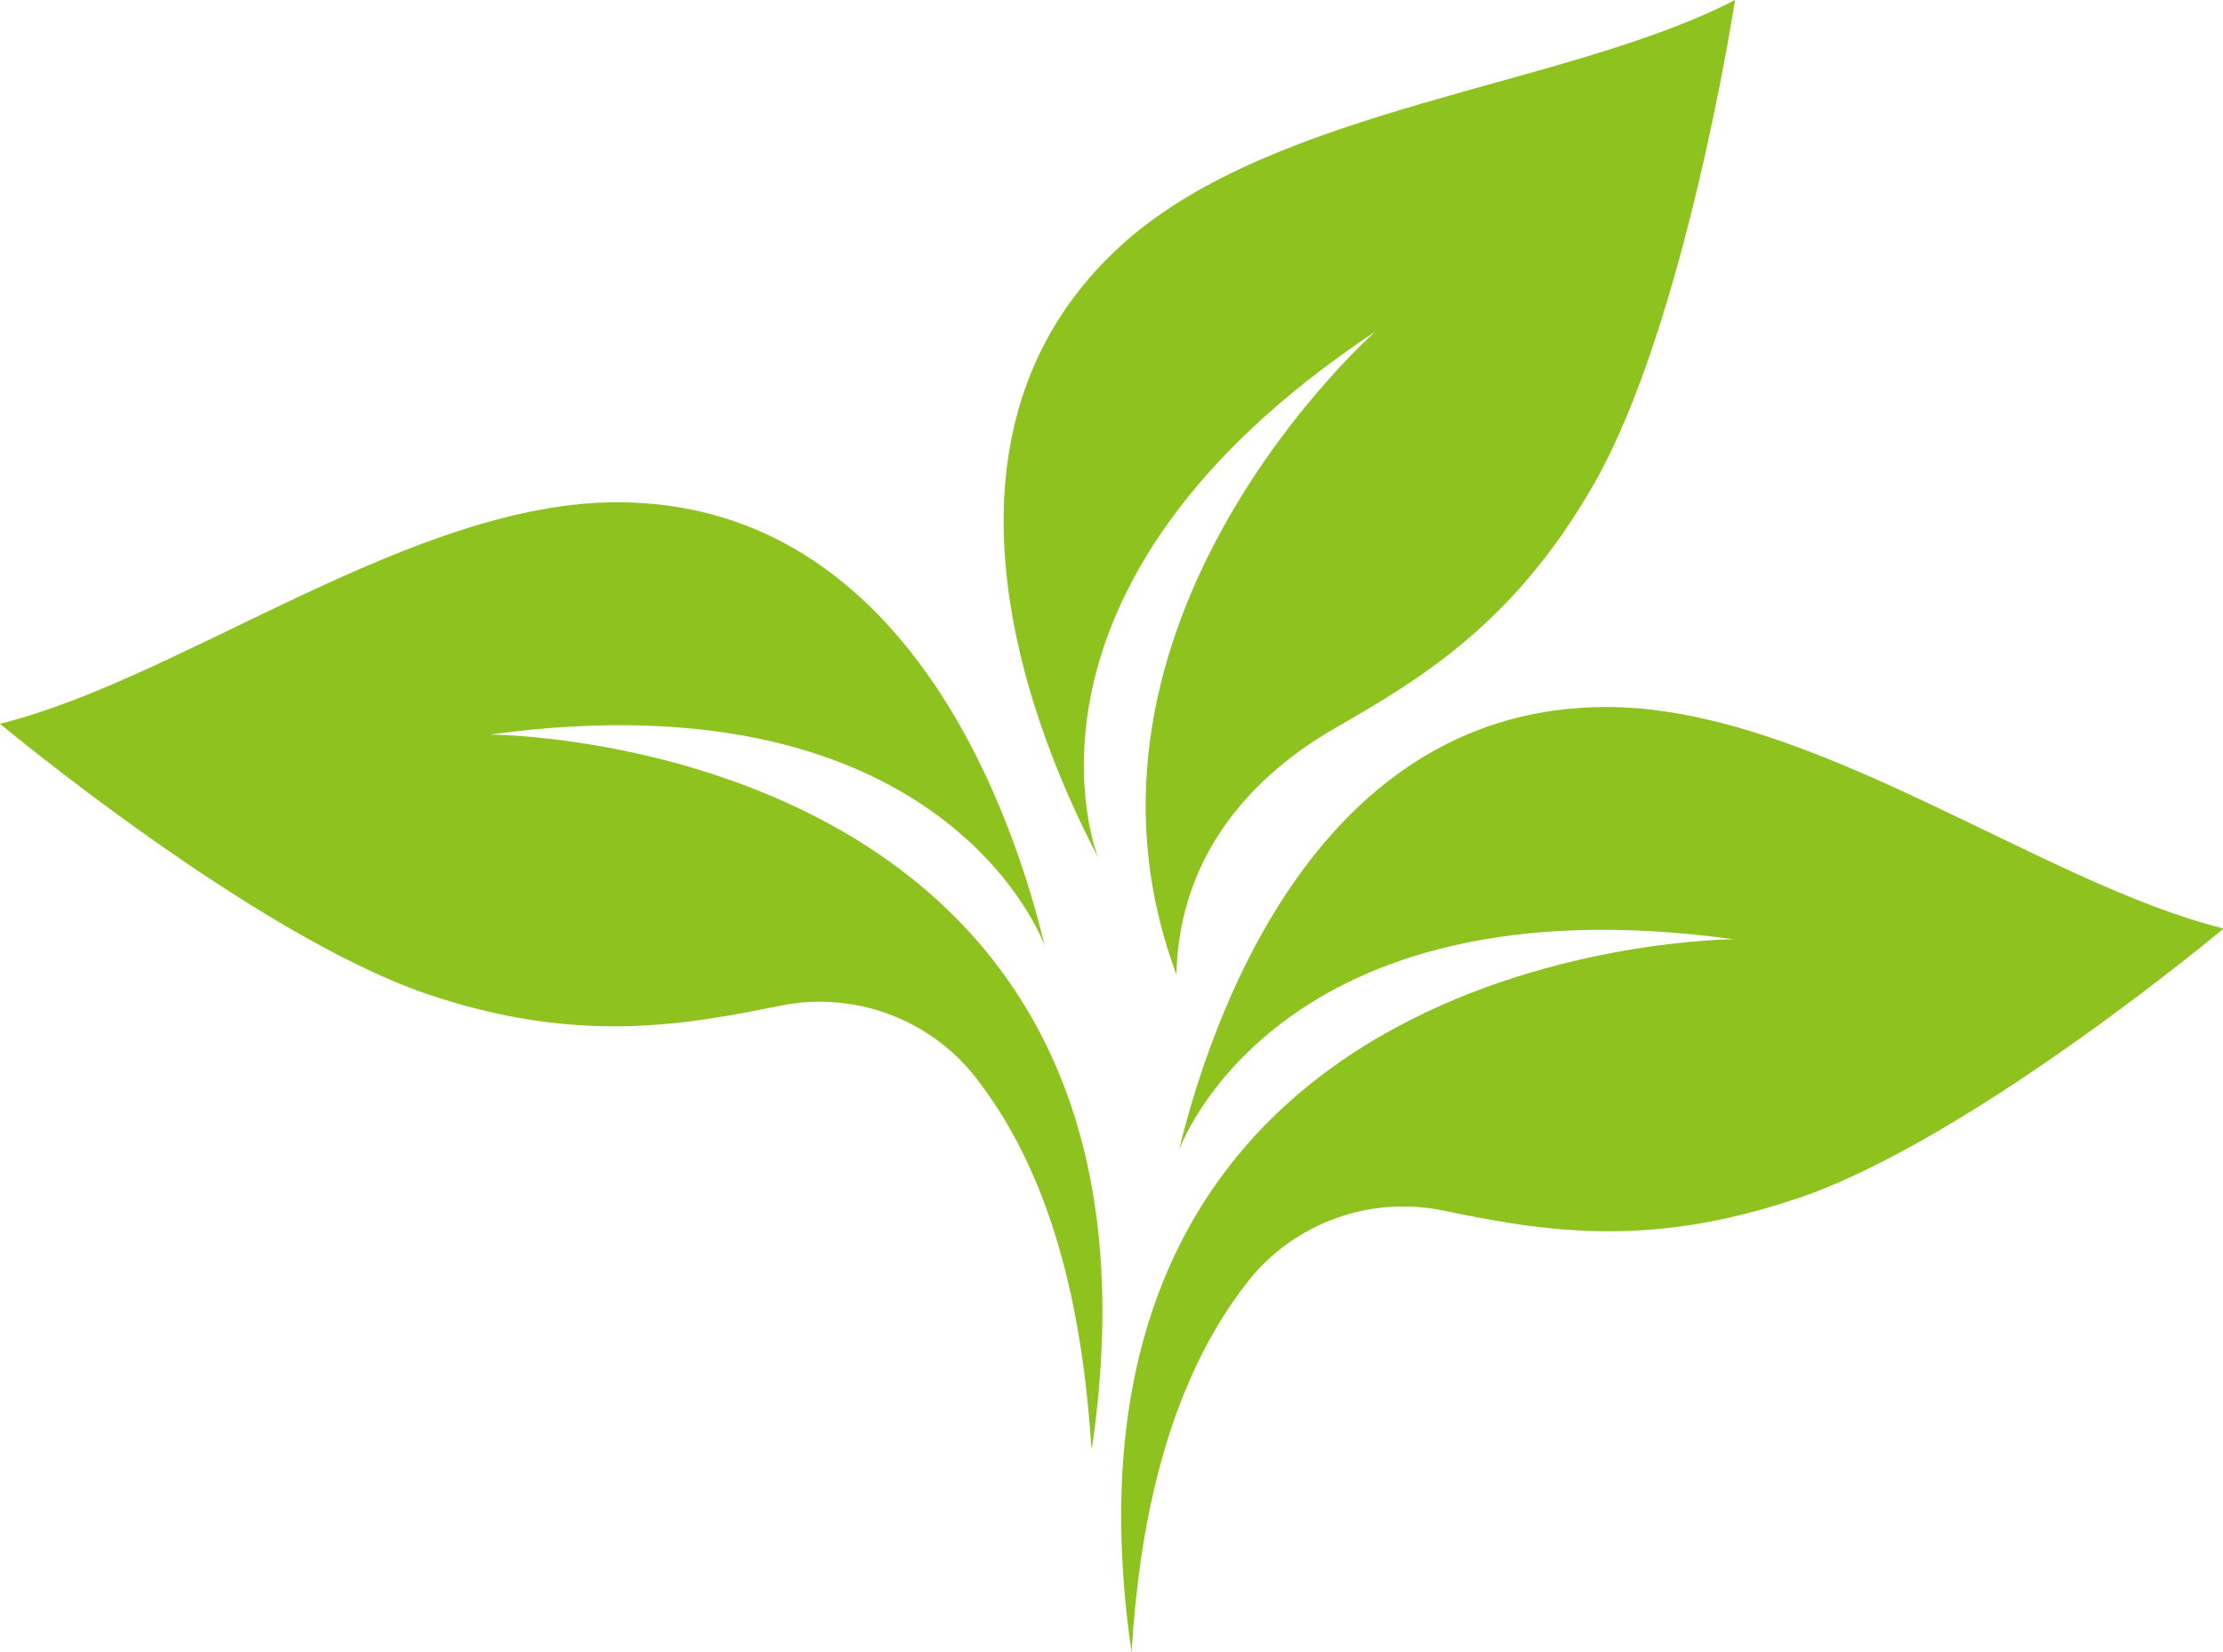
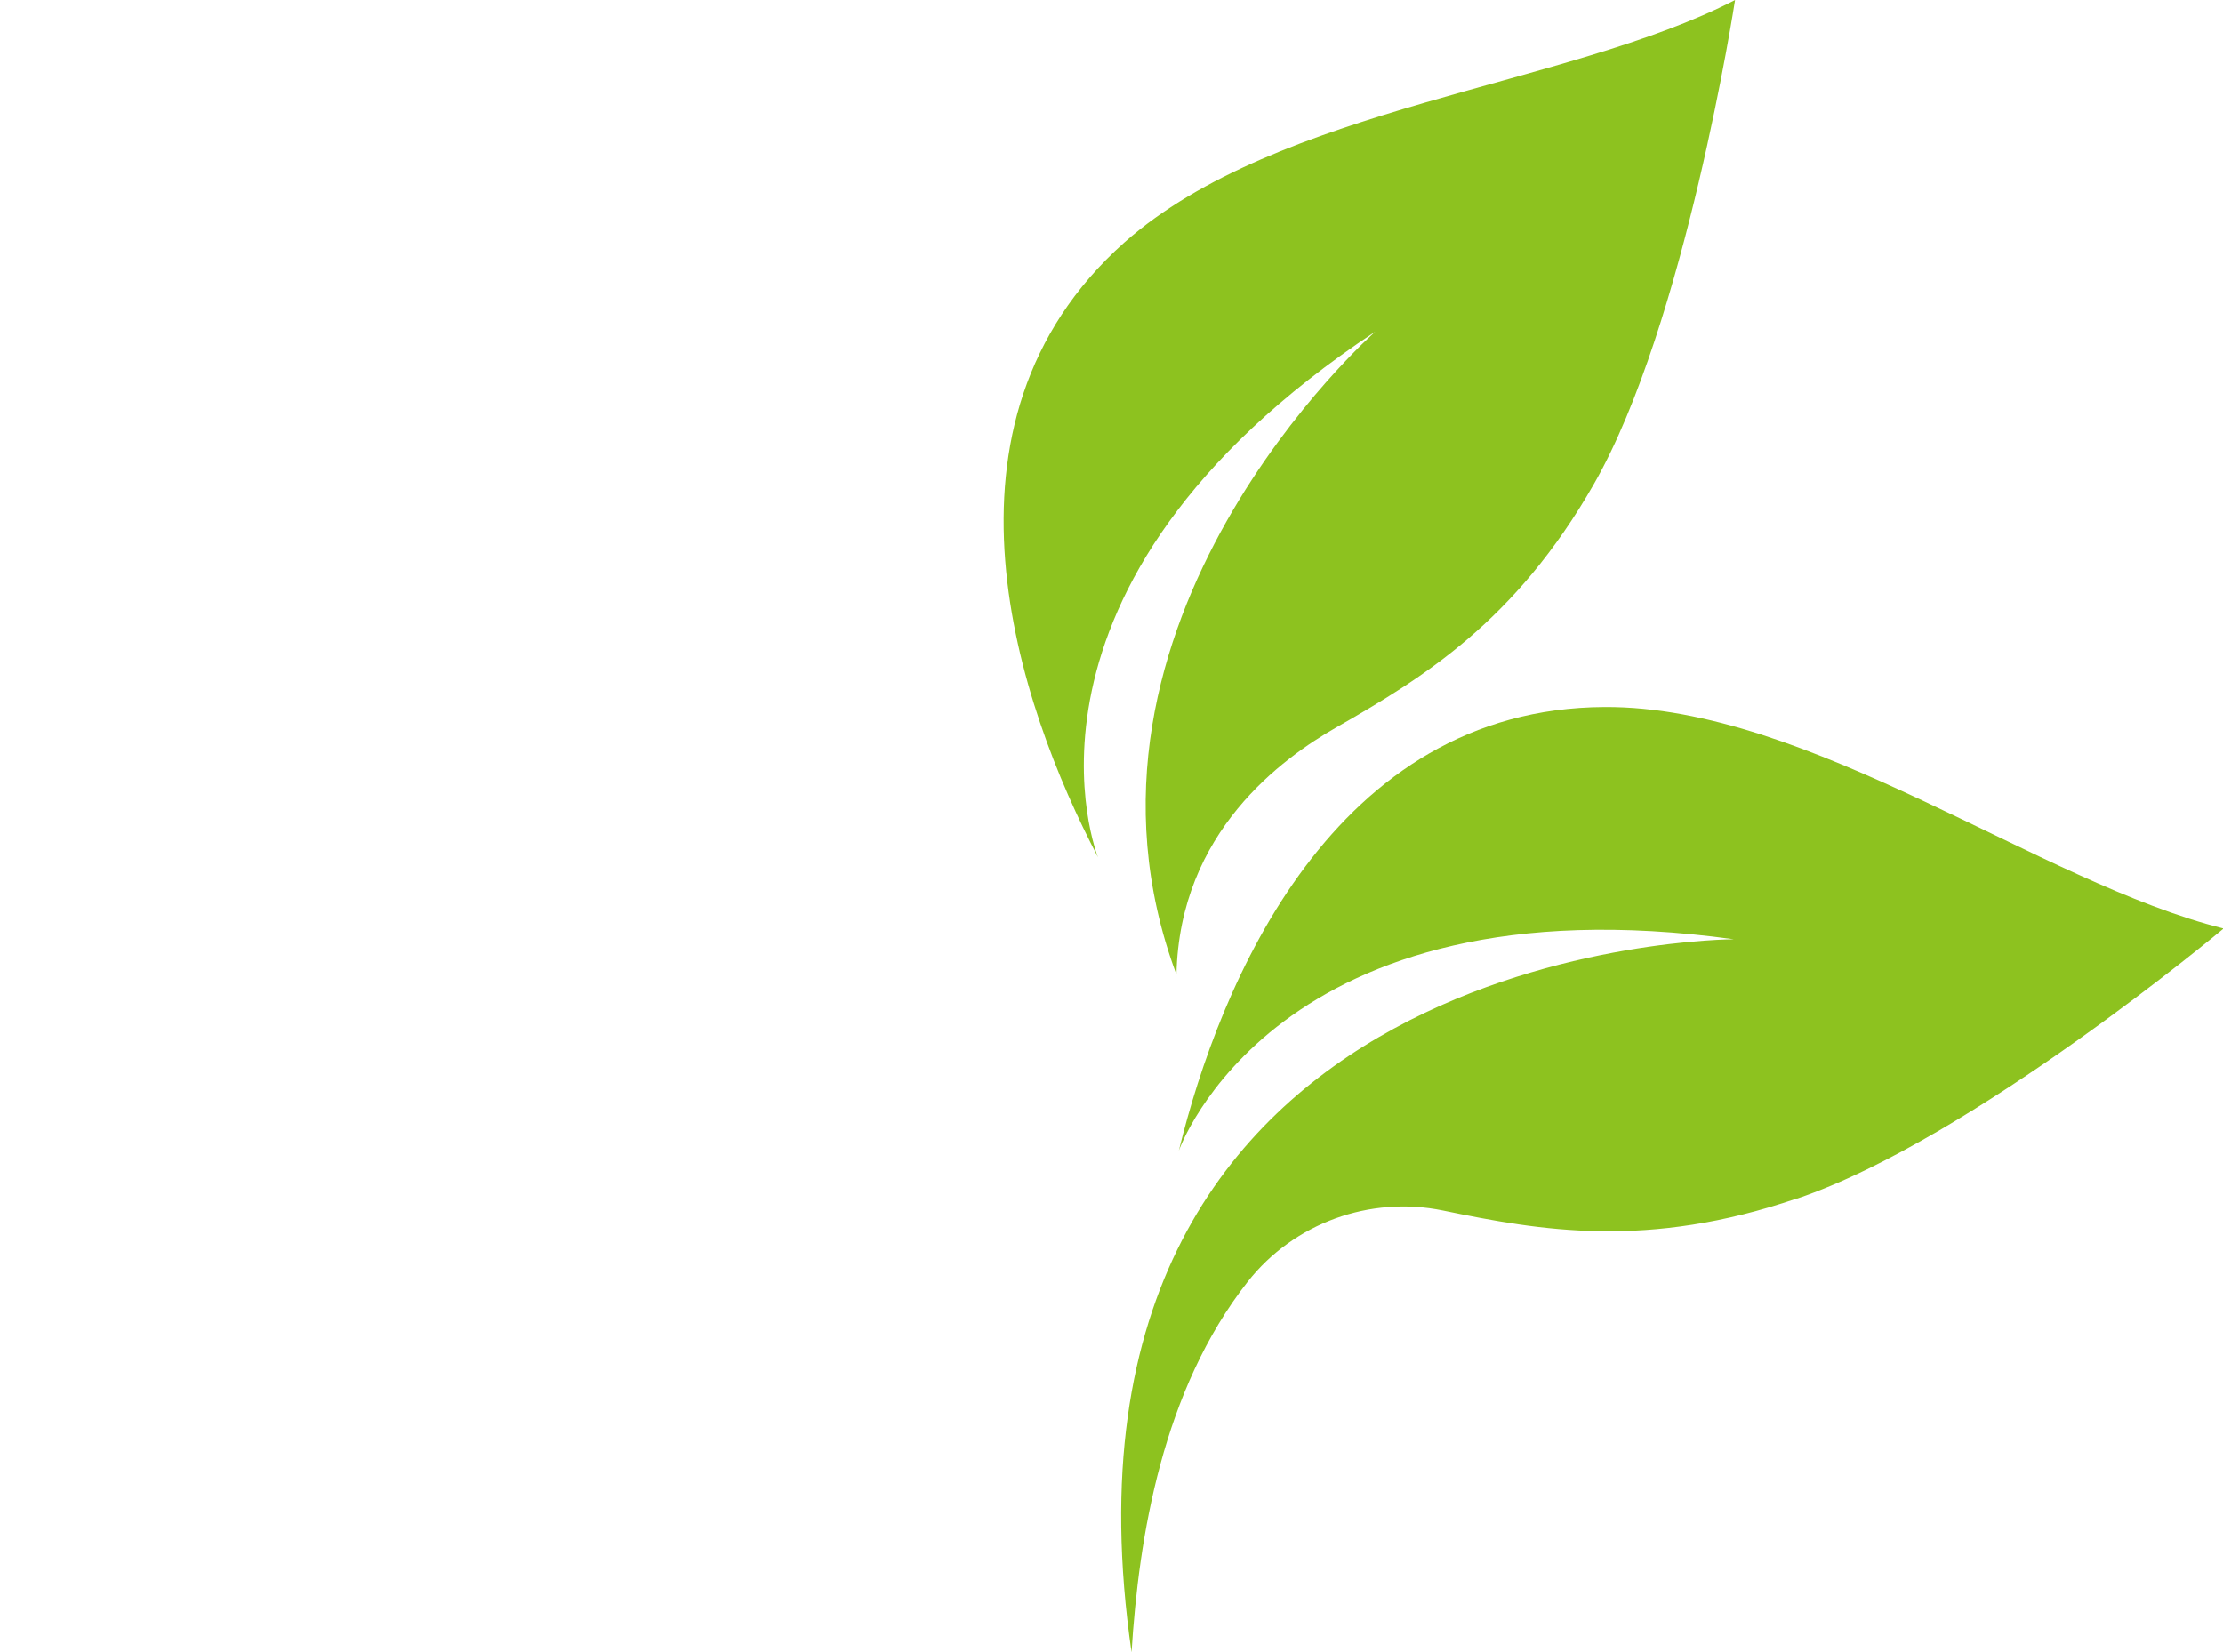
<svg xmlns="http://www.w3.org/2000/svg" id="_圖層_1" data-name="圖層 1" width="37.13" height="27.6" viewBox="0 0 37.13 27.6">
  <defs>
    <style>
      .cls-1 {
        fill: #8dc21f;
      }
    </style>
  </defs>
-   <path class="cls-1" d="M18.78,4.05c2.56-2.27,7.4-2.6,10.2-4.05,0,0-.83,5.42-2.36,8.09-1.31,2.29-2.85,3.23-4.3,4.06-.89.51-2.62,1.74-2.67,4.13-2.19-5.88,3.32-10.74,3.32-10.74-6.45,4.28-4.63,8.78-4.63,8.78-1.33-2.54-2.95-7.25.44-10.27Z" />
-   <path class="cls-1" d="M18.23,24.18c-.13-1.94-.52-4.38-1.94-6.19-.77-.98-2.04-1.44-3.26-1.19-1.63.33-3.41.65-5.91-.2-2.91-1-7.12-4.51-7.12-4.51,3.06-.76,6.91-3.72,10.34-3.7,4.53.02,6.44,4.63,7.11,7.41,0,0-1.61-4.58-9.27-3.53,0,0,11.79.02,10.06,11.91Z" />
+   <path class="cls-1" d="M18.78,4.05c2.56-2.27,7.4-2.6,10.2-4.05,0,0-.83,5.42-2.36,8.09-1.31,2.29-2.85,3.23-4.3,4.06-.89.51-2.62,1.74-2.67,4.13-2.19-5.88,3.32-10.74,3.32-10.74-6.45,4.28-4.63,8.78-4.63,8.78-1.33-2.54-2.95-7.25.44-10.27" />
  <path class="cls-1" d="M30.01,20.02c-2.49.85-4.27.54-5.91.2-1.22-.25-2.49.21-3.26,1.19-1.42,1.81-1.82,4.25-1.94,6.19-1.73-11.9,10.06-11.91,10.06-11.91-7.67-1.06-9.27,3.53-9.27,3.53.68-2.79,2.58-7.39,7.11-7.41,3.42-.02,7.27,2.94,10.34,3.7,0,0-4.2,3.52-7.12,4.51Z" />
</svg>